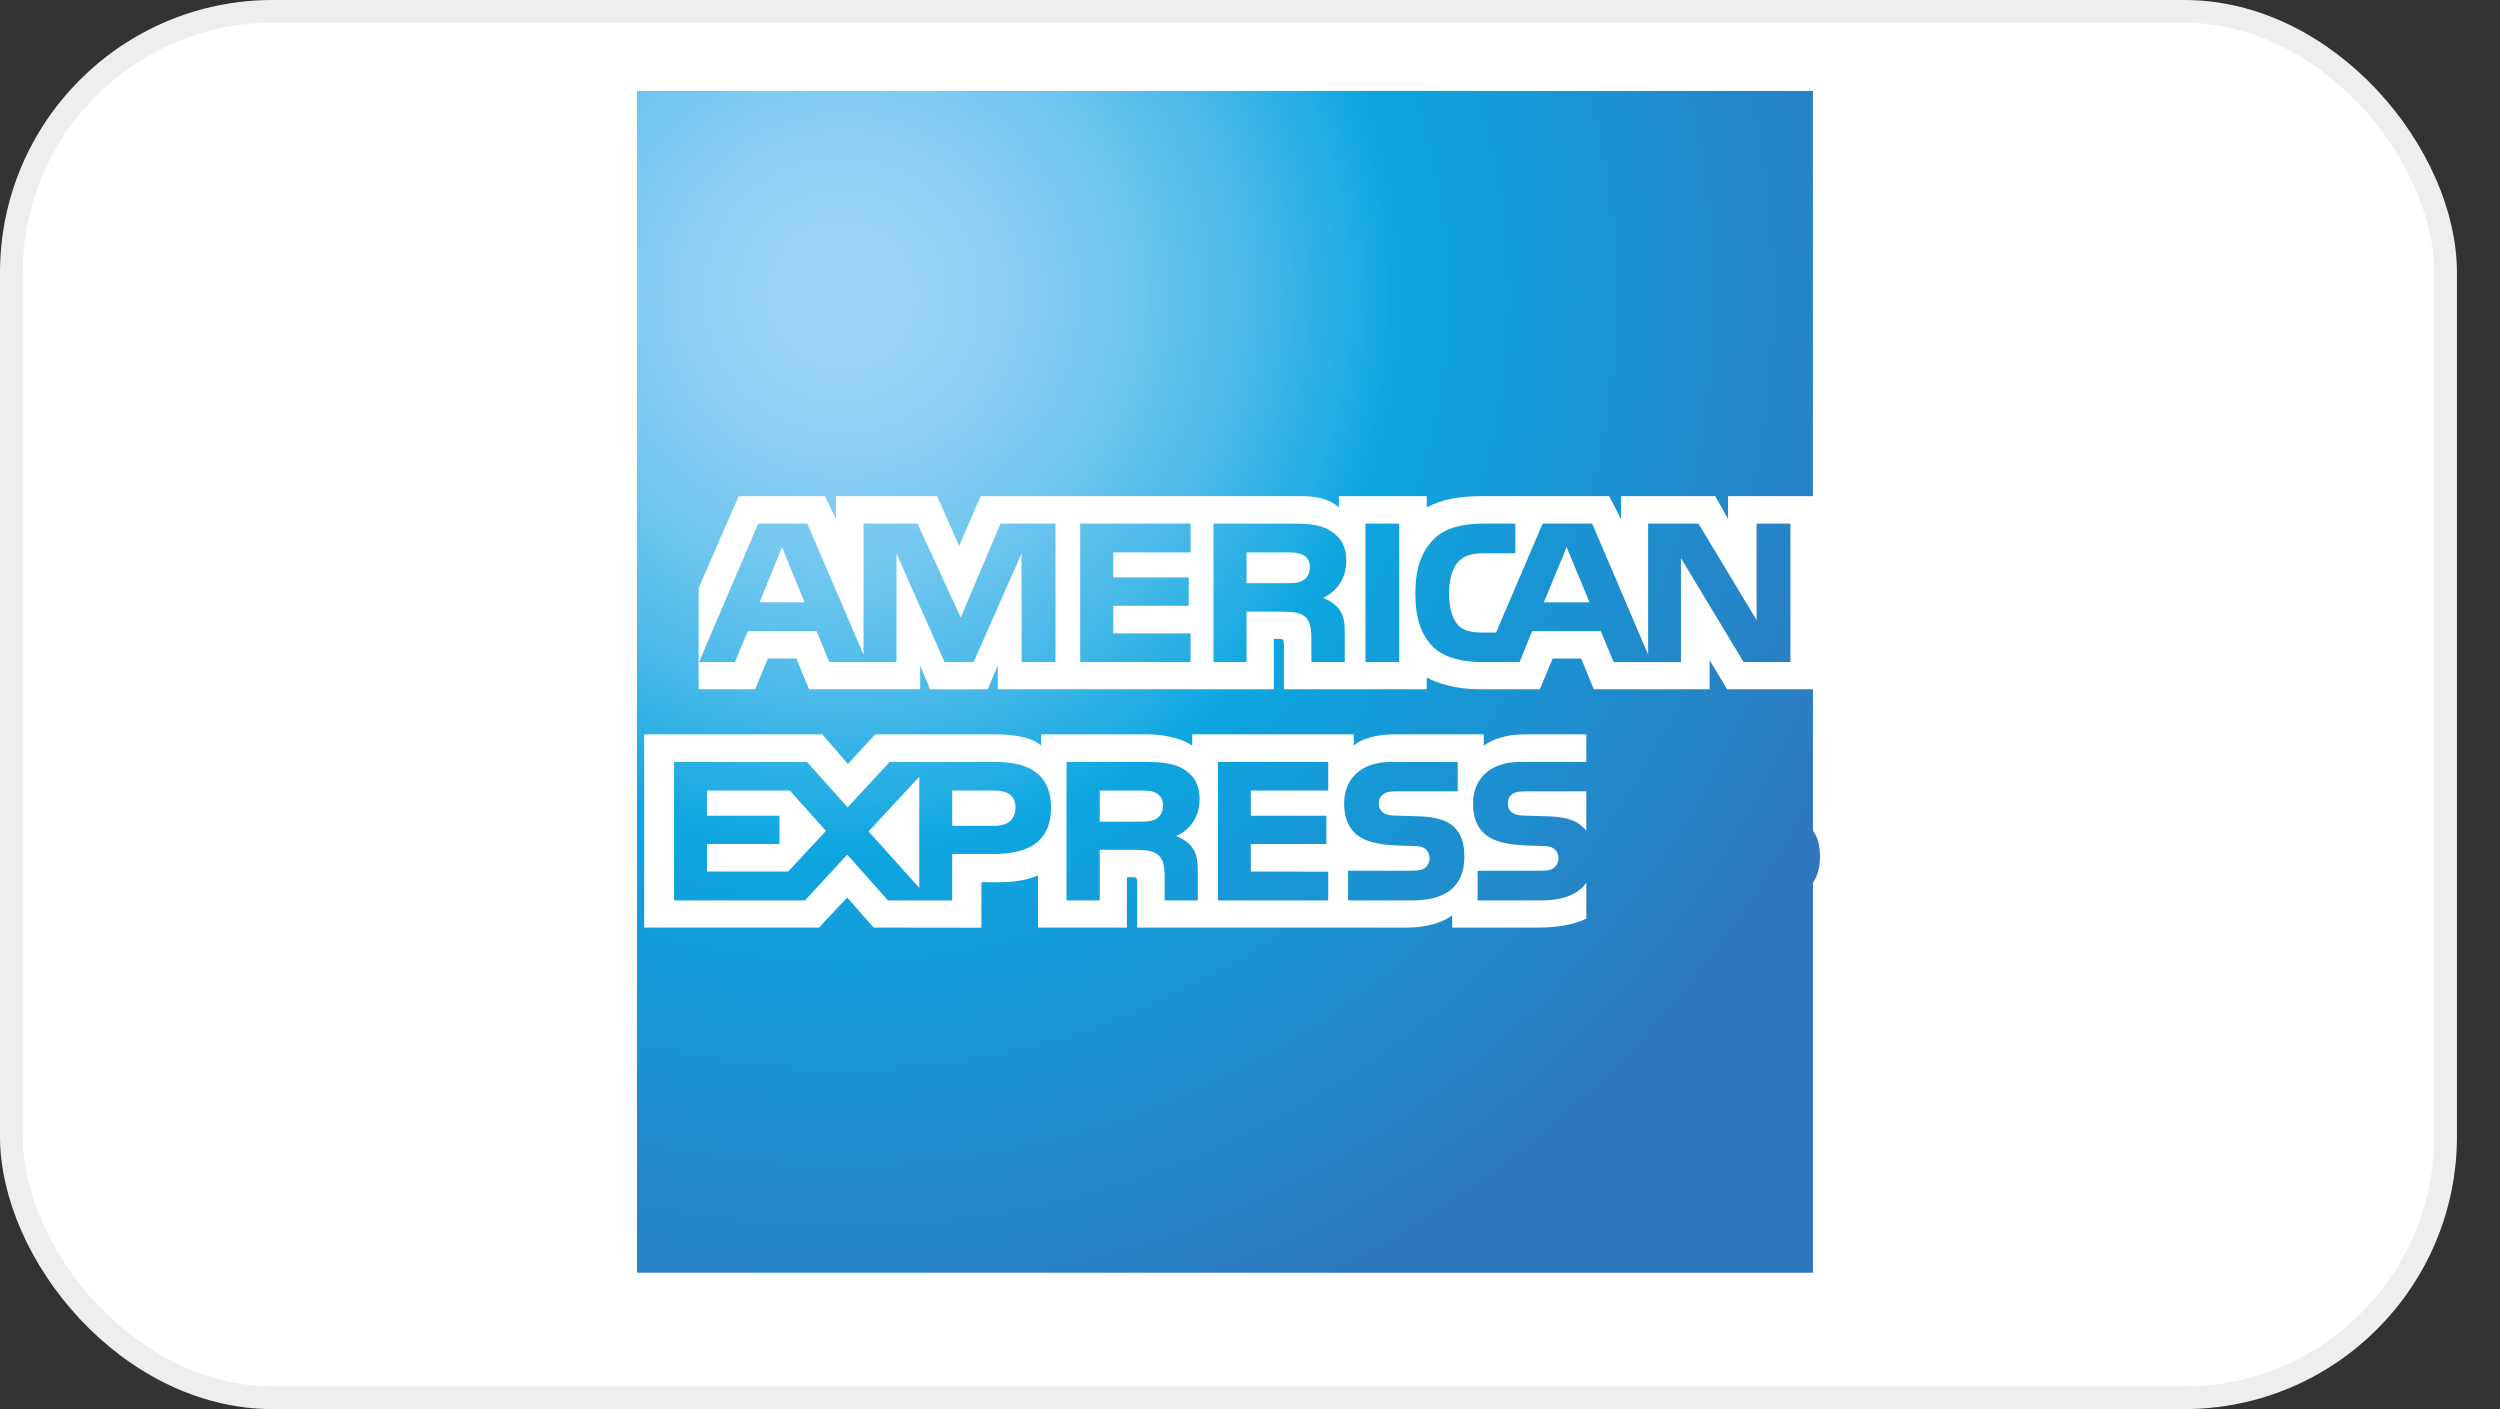
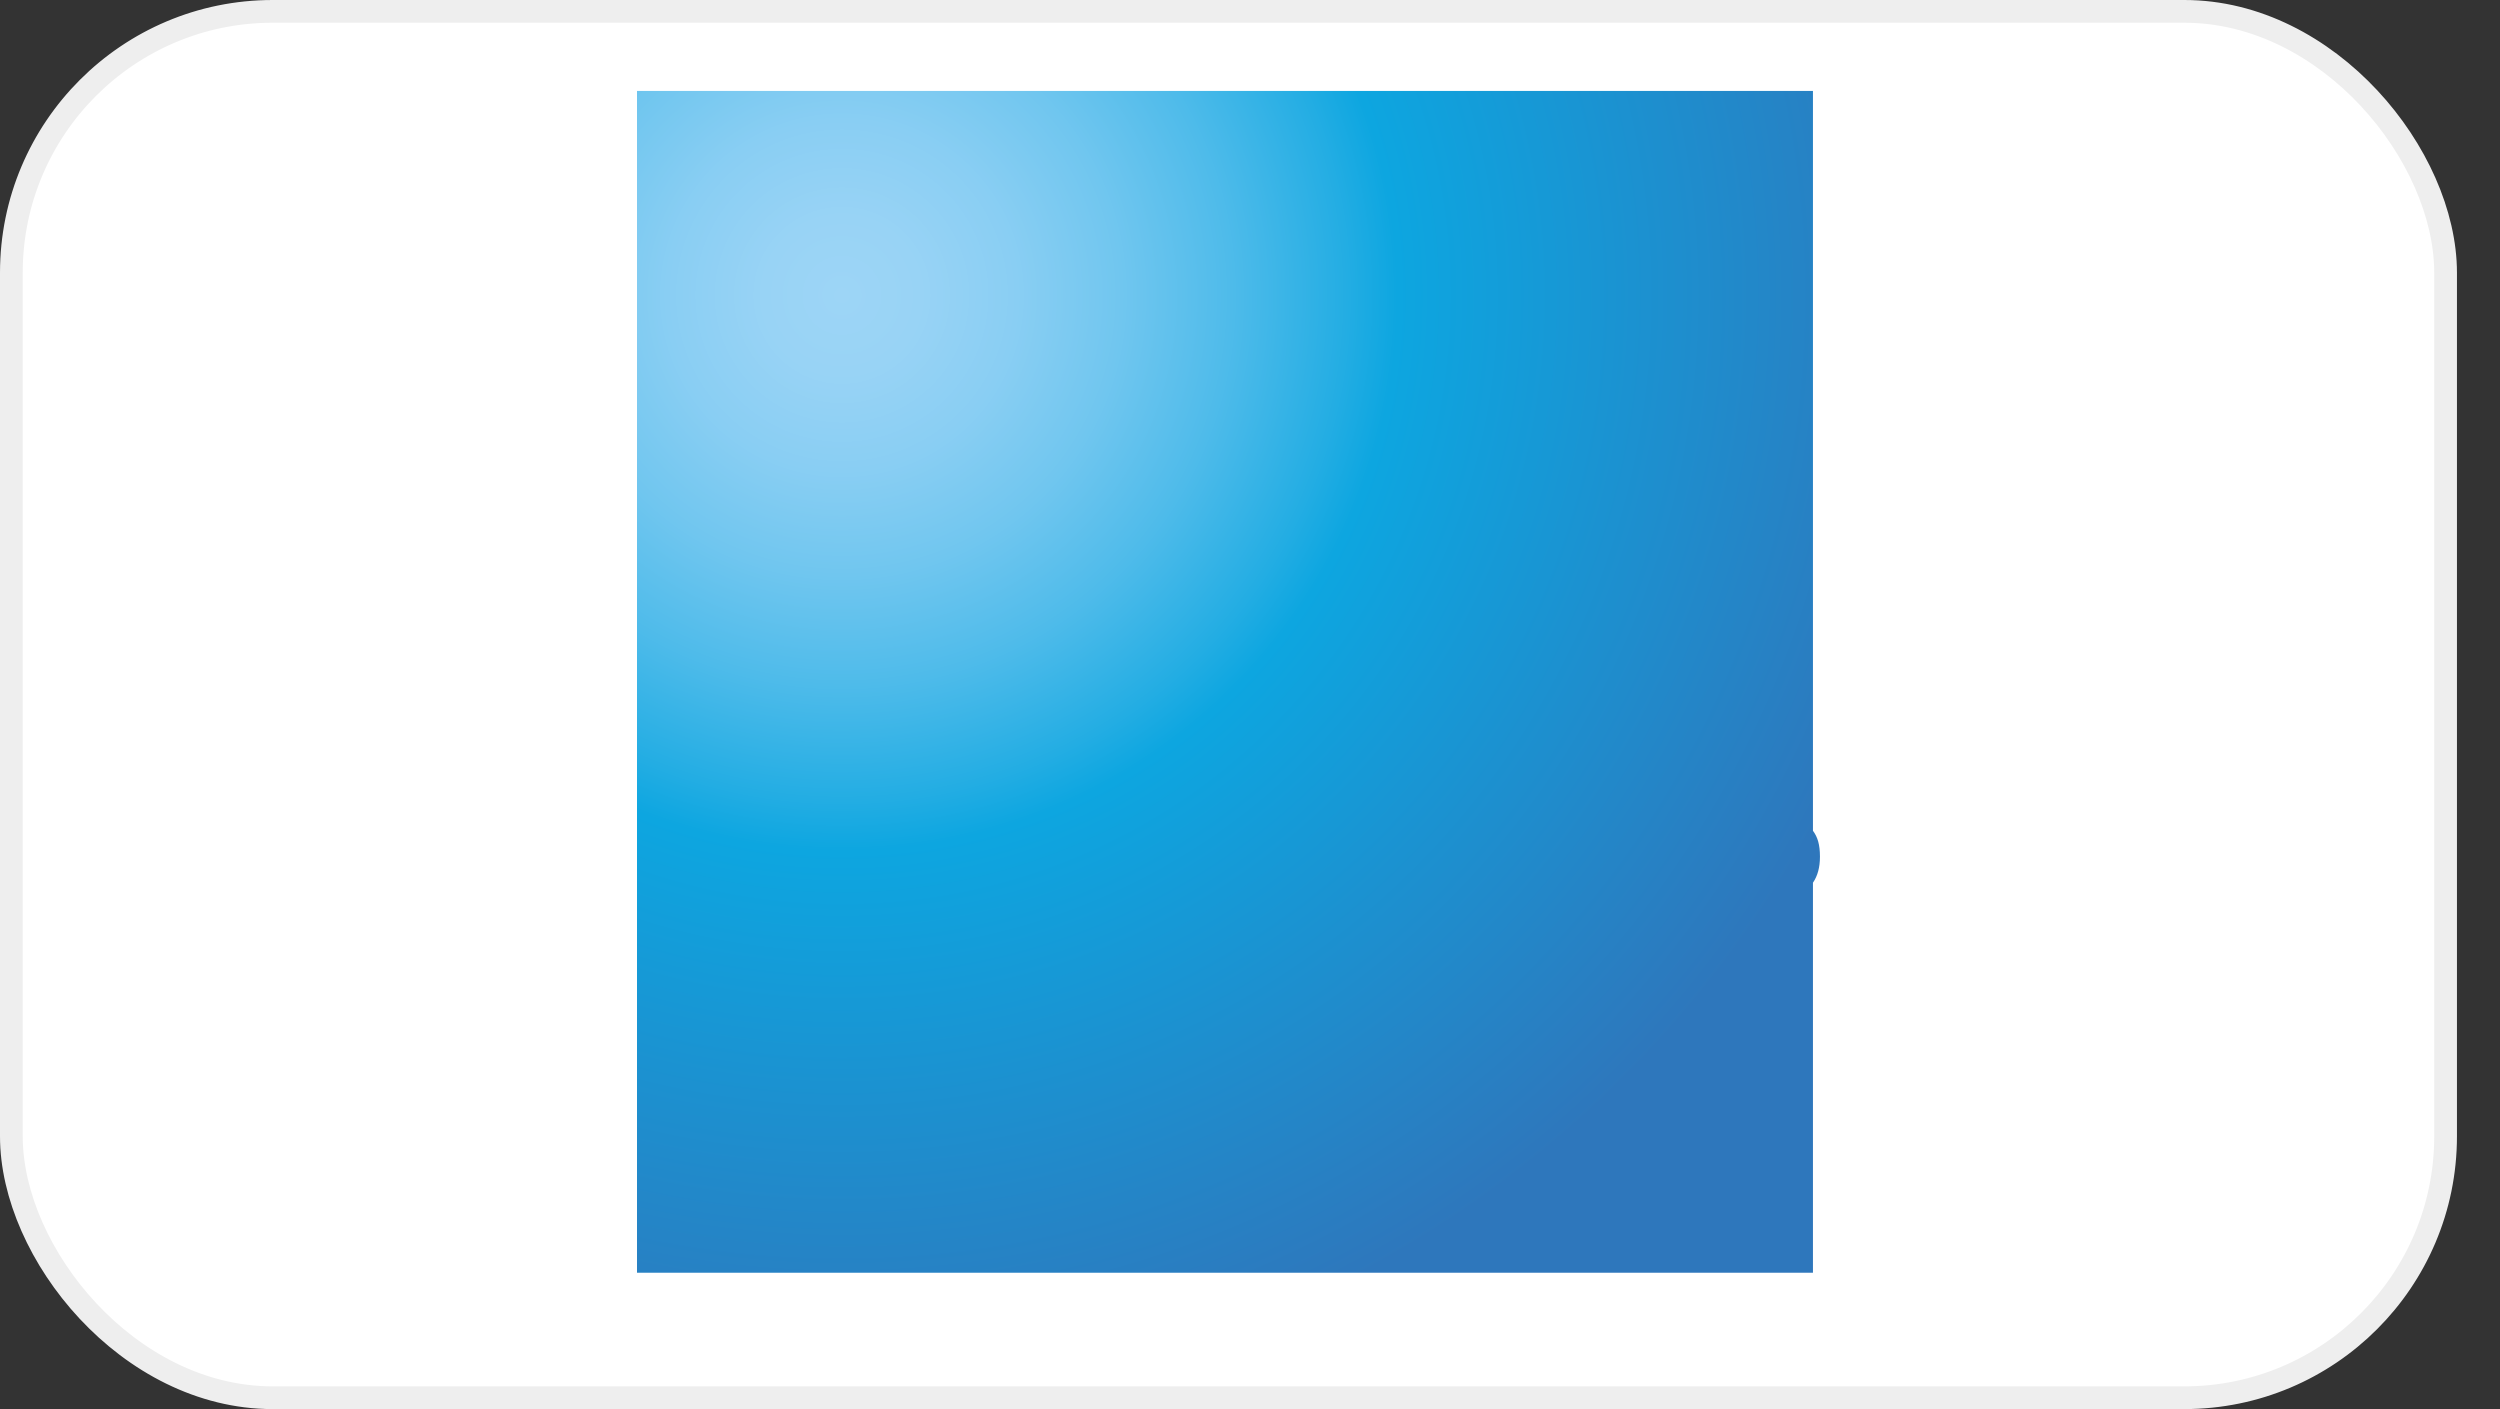
<svg xmlns="http://www.w3.org/2000/svg" width="55" height="31" viewBox="0 0 55 31" fill="none">
  <rect x="0" y="0" width="55" height="31" fill="#333333" stroke="none" />
  <rect x="0.25" y="0.25" width="53.553" height="30.5" rx="5.75" fill="white" stroke="#EEEEEE" stroke-width="0.5" />
  <path d="M39.885 2H14.014V28H39.885V19.419C39.988 19.271 40.039 19.08 40.039 18.848C40.039 18.581 39.988 18.416 39.885 18.277" fill="url(#paint0_radial)" />
-   <path d="M17.702 13.251L17.204 12.037L16.71 13.251H17.702ZM28.667 12.767C28.567 12.828 28.449 12.83 28.307 12.83H27.424V12.153H28.319C28.446 12.153 28.578 12.159 28.664 12.208C28.758 12.253 28.817 12.347 28.817 12.478C28.817 12.611 28.761 12.718 28.667 12.767ZM34.969 13.251L34.466 12.037L33.965 13.251H34.969ZM23.221 14.565H22.476L22.473 12.18L21.419 14.565H20.78L19.723 12.177V14.565H18.244L17.965 13.886H16.451L16.168 14.565H15.379L16.681 11.519H17.761L18.998 14.403V11.519H20.185L21.137 13.586L22.011 11.519H23.221V14.565H23.221ZM26.193 14.565H23.764V11.519H26.193V12.153H24.491V12.703H26.152V13.327H24.491V13.935H26.193V14.565ZM29.618 12.339C29.618 12.825 29.294 13.076 29.105 13.152C29.265 13.212 29.4 13.319 29.465 13.408C29.568 13.559 29.585 13.695 29.585 13.967V14.565H28.852L28.849 14.181C28.849 13.998 28.867 13.734 28.735 13.588C28.628 13.481 28.466 13.457 28.204 13.457H27.424V14.565H26.697V11.519H28.369C28.741 11.519 29.015 11.529 29.25 11.665C29.48 11.801 29.618 12 29.618 12.339ZM30.782 14.565H30.04V11.519H30.782V14.565ZM39.389 14.565H38.359L36.981 12.279V14.565H35.5L35.217 13.886H33.706L33.432 14.565H32.581C32.227 14.565 31.78 14.487 31.526 14.229C31.271 13.97 31.138 13.62 31.138 13.066C31.138 12.614 31.217 12.201 31.53 11.874C31.765 11.631 32.133 11.519 32.634 11.519H33.338V12.172H32.649C32.383 12.172 32.234 12.211 32.089 12.352C31.965 12.481 31.88 12.723 31.88 13.042C31.88 13.369 31.945 13.604 32.08 13.758C32.192 13.878 32.396 13.915 32.587 13.915H32.914L33.938 11.519H35.028L36.259 14.401V11.519H37.366L38.645 13.641V11.519H39.389V14.565ZM15.37 15.164H16.613L16.893 14.487H17.52L17.799 15.164H20.244V14.646L20.462 15.166H21.731L21.95 14.639V15.164H28.025L28.022 14.053H28.14C28.222 14.056 28.246 14.063 28.246 14.2V15.164H31.388V14.905C31.642 15.041 32.036 15.164 32.554 15.164H33.876L34.159 14.487H34.786L35.063 15.164H37.611V14.521L37.996 15.164H40.038V10.915H38.017V11.417L37.735 10.915H35.662V11.417L35.402 10.915H32.602C32.133 10.915 31.721 10.981 31.388 11.163V10.915H29.456V11.163C29.244 10.975 28.955 10.915 28.635 10.915H21.575L21.101 12.012L20.615 10.915H18.391V11.417L18.147 10.915H16.251L15.37 12.935V15.164H15.37Z" fill="white" />
-   <path d="M34.899 17.41H33.574C33.441 17.41 33.353 17.415 33.279 17.465C33.203 17.515 33.173 17.588 33.173 17.685C33.173 17.8 33.238 17.878 33.332 17.912C33.409 17.938 33.491 17.946 33.612 17.946L34.006 17.957C34.404 17.966 34.669 18.035 34.831 18.202C34.861 18.225 34.879 18.251 34.899 18.277V17.41ZM34.899 19.419C34.722 19.678 34.378 19.809 33.912 19.809H32.508V19.156H33.906C34.045 19.156 34.142 19.137 34.201 19.08C34.251 19.033 34.287 18.965 34.287 18.881C34.287 18.793 34.251 18.722 34.198 18.68C34.145 18.633 34.068 18.612 33.942 18.612C33.259 18.589 32.407 18.633 32.407 17.669C32.407 17.227 32.687 16.762 33.45 16.762H34.899V16.156H33.553C33.147 16.156 32.852 16.253 32.643 16.405V16.156H30.652C30.334 16.156 29.96 16.235 29.784 16.405V16.156H26.229V16.405C25.946 16.2 25.469 16.156 25.248 16.156H22.904V16.405C22.68 16.188 22.182 16.156 21.879 16.156H19.255L18.654 16.806L18.092 16.156H14.172V20.407H18.018L18.637 19.746L19.22 20.407L21.59 20.41V19.409H21.823C22.138 19.414 22.509 19.402 22.836 19.26V20.407H24.792V19.299H24.886C25.006 19.299 25.018 19.304 25.018 19.425V20.407H30.959C31.336 20.407 31.73 20.311 31.948 20.135V20.407H33.833C34.225 20.407 34.608 20.352 34.899 20.211V19.419ZM31.998 18.202C32.14 18.349 32.216 18.534 32.216 18.848C32.216 19.503 31.807 19.809 31.073 19.809H29.657V19.156H31.068C31.206 19.156 31.303 19.137 31.365 19.08C31.415 19.033 31.451 18.965 31.451 18.881C31.451 18.793 31.412 18.722 31.362 18.68C31.306 18.633 31.23 18.612 31.103 18.612C30.423 18.589 29.571 18.633 29.571 17.669C29.571 17.227 29.849 16.762 30.611 16.762H32.069V17.41H30.735C30.602 17.41 30.517 17.416 30.443 17.466C30.364 17.515 30.334 17.588 30.334 17.685C30.334 17.8 30.402 17.878 30.493 17.912C30.57 17.939 30.652 17.946 30.776 17.946L31.168 17.957C31.562 17.966 31.834 18.035 31.998 18.202ZM25.436 18.014C25.339 18.072 25.219 18.076 25.077 18.076H24.194V17.392H25.089C25.219 17.392 25.349 17.395 25.436 17.447C25.531 17.497 25.587 17.591 25.587 17.721C25.587 17.852 25.531 17.957 25.436 18.014ZM25.876 18.393C26.038 18.453 26.17 18.56 26.232 18.649C26.334 18.797 26.349 18.936 26.352 19.205V19.809H25.622V19.428C25.622 19.244 25.64 18.973 25.505 18.831C25.398 18.722 25.236 18.696 24.971 18.696H24.194V19.809H23.463V16.762H25.142C25.51 16.762 25.779 16.778 26.017 16.906C26.247 17.045 26.391 17.235 26.391 17.582C26.391 18.069 26.067 18.317 25.876 18.393ZM26.794 16.762H29.221V17.392H27.518V17.946H29.18V18.568H27.518V19.174L29.221 19.177V19.809H26.794V16.762ZM21.888 18.168H20.948V17.392H21.896C22.159 17.392 22.341 17.499 22.341 17.766C22.341 18.029 22.167 18.168 21.888 18.168ZM20.224 19.532L19.108 18.291L20.224 17.089V19.532ZM17.341 19.174H15.553V18.568H17.149V17.946H15.553V17.392H17.376L18.171 18.28L17.341 19.174ZM23.122 17.766C23.122 18.612 22.491 18.787 21.856 18.787H20.948V19.809H19.535L18.64 18.8L17.709 19.809H14.829V16.762H17.753L18.648 17.761L19.573 16.762H21.896C22.474 16.762 23.122 16.922 23.122 17.766Z" fill="white" />
  <defs>
    <radialGradient id="paint0_radial" cx="0" cy="0" r="1" gradientUnits="userSpaceOnUse" gradientTransform="translate(18.579 6.541) scale(24.278 24.311)">
      <stop stop-color="#9DD5F6" />
      <stop offset="0.071" stop-color="#98D3F5" />
      <stop offset="0.158" stop-color="#89CEF3" />
      <stop offset="0.252" stop-color="#70C6EF" />
      <stop offset="0.351" stop-color="#4EBBEA" />
      <stop offset="0.455" stop-color="#23ADE3" />
      <stop offset="0.5" stop-color="#0DA6E0" />
      <stop offset="1" stop-color="#2E77BC" />
    </radialGradient>
  </defs>
</svg>